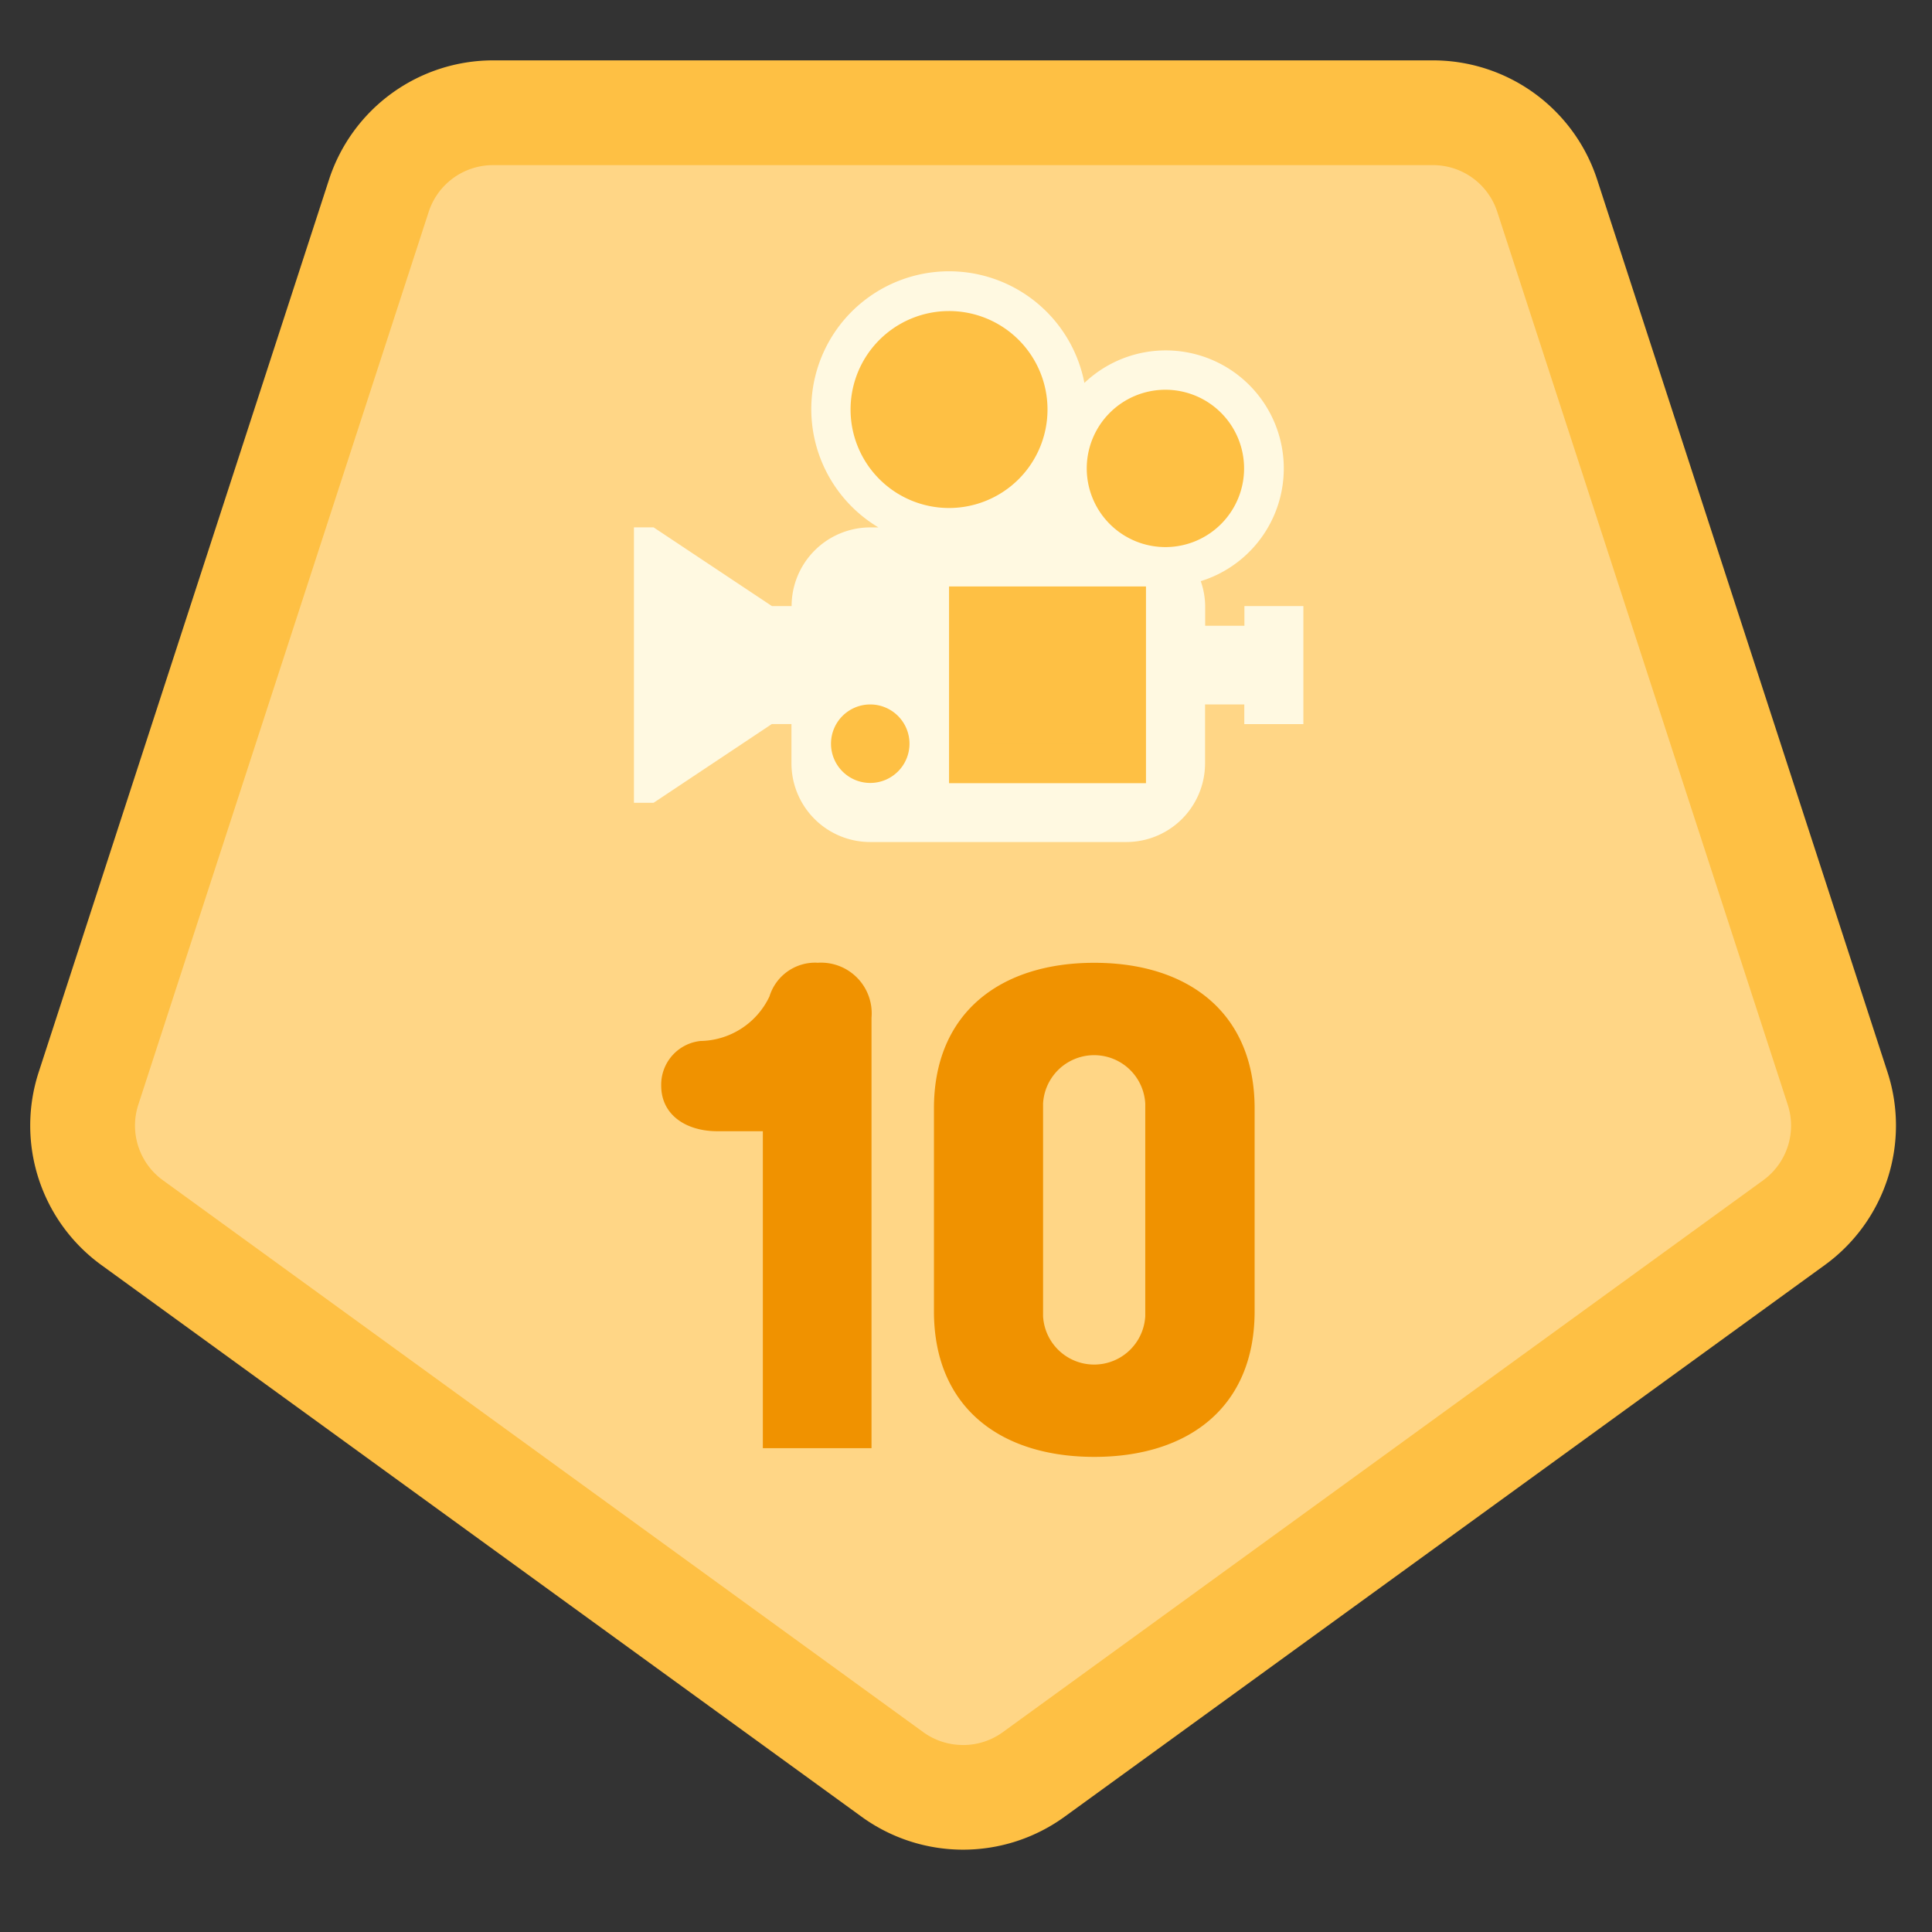
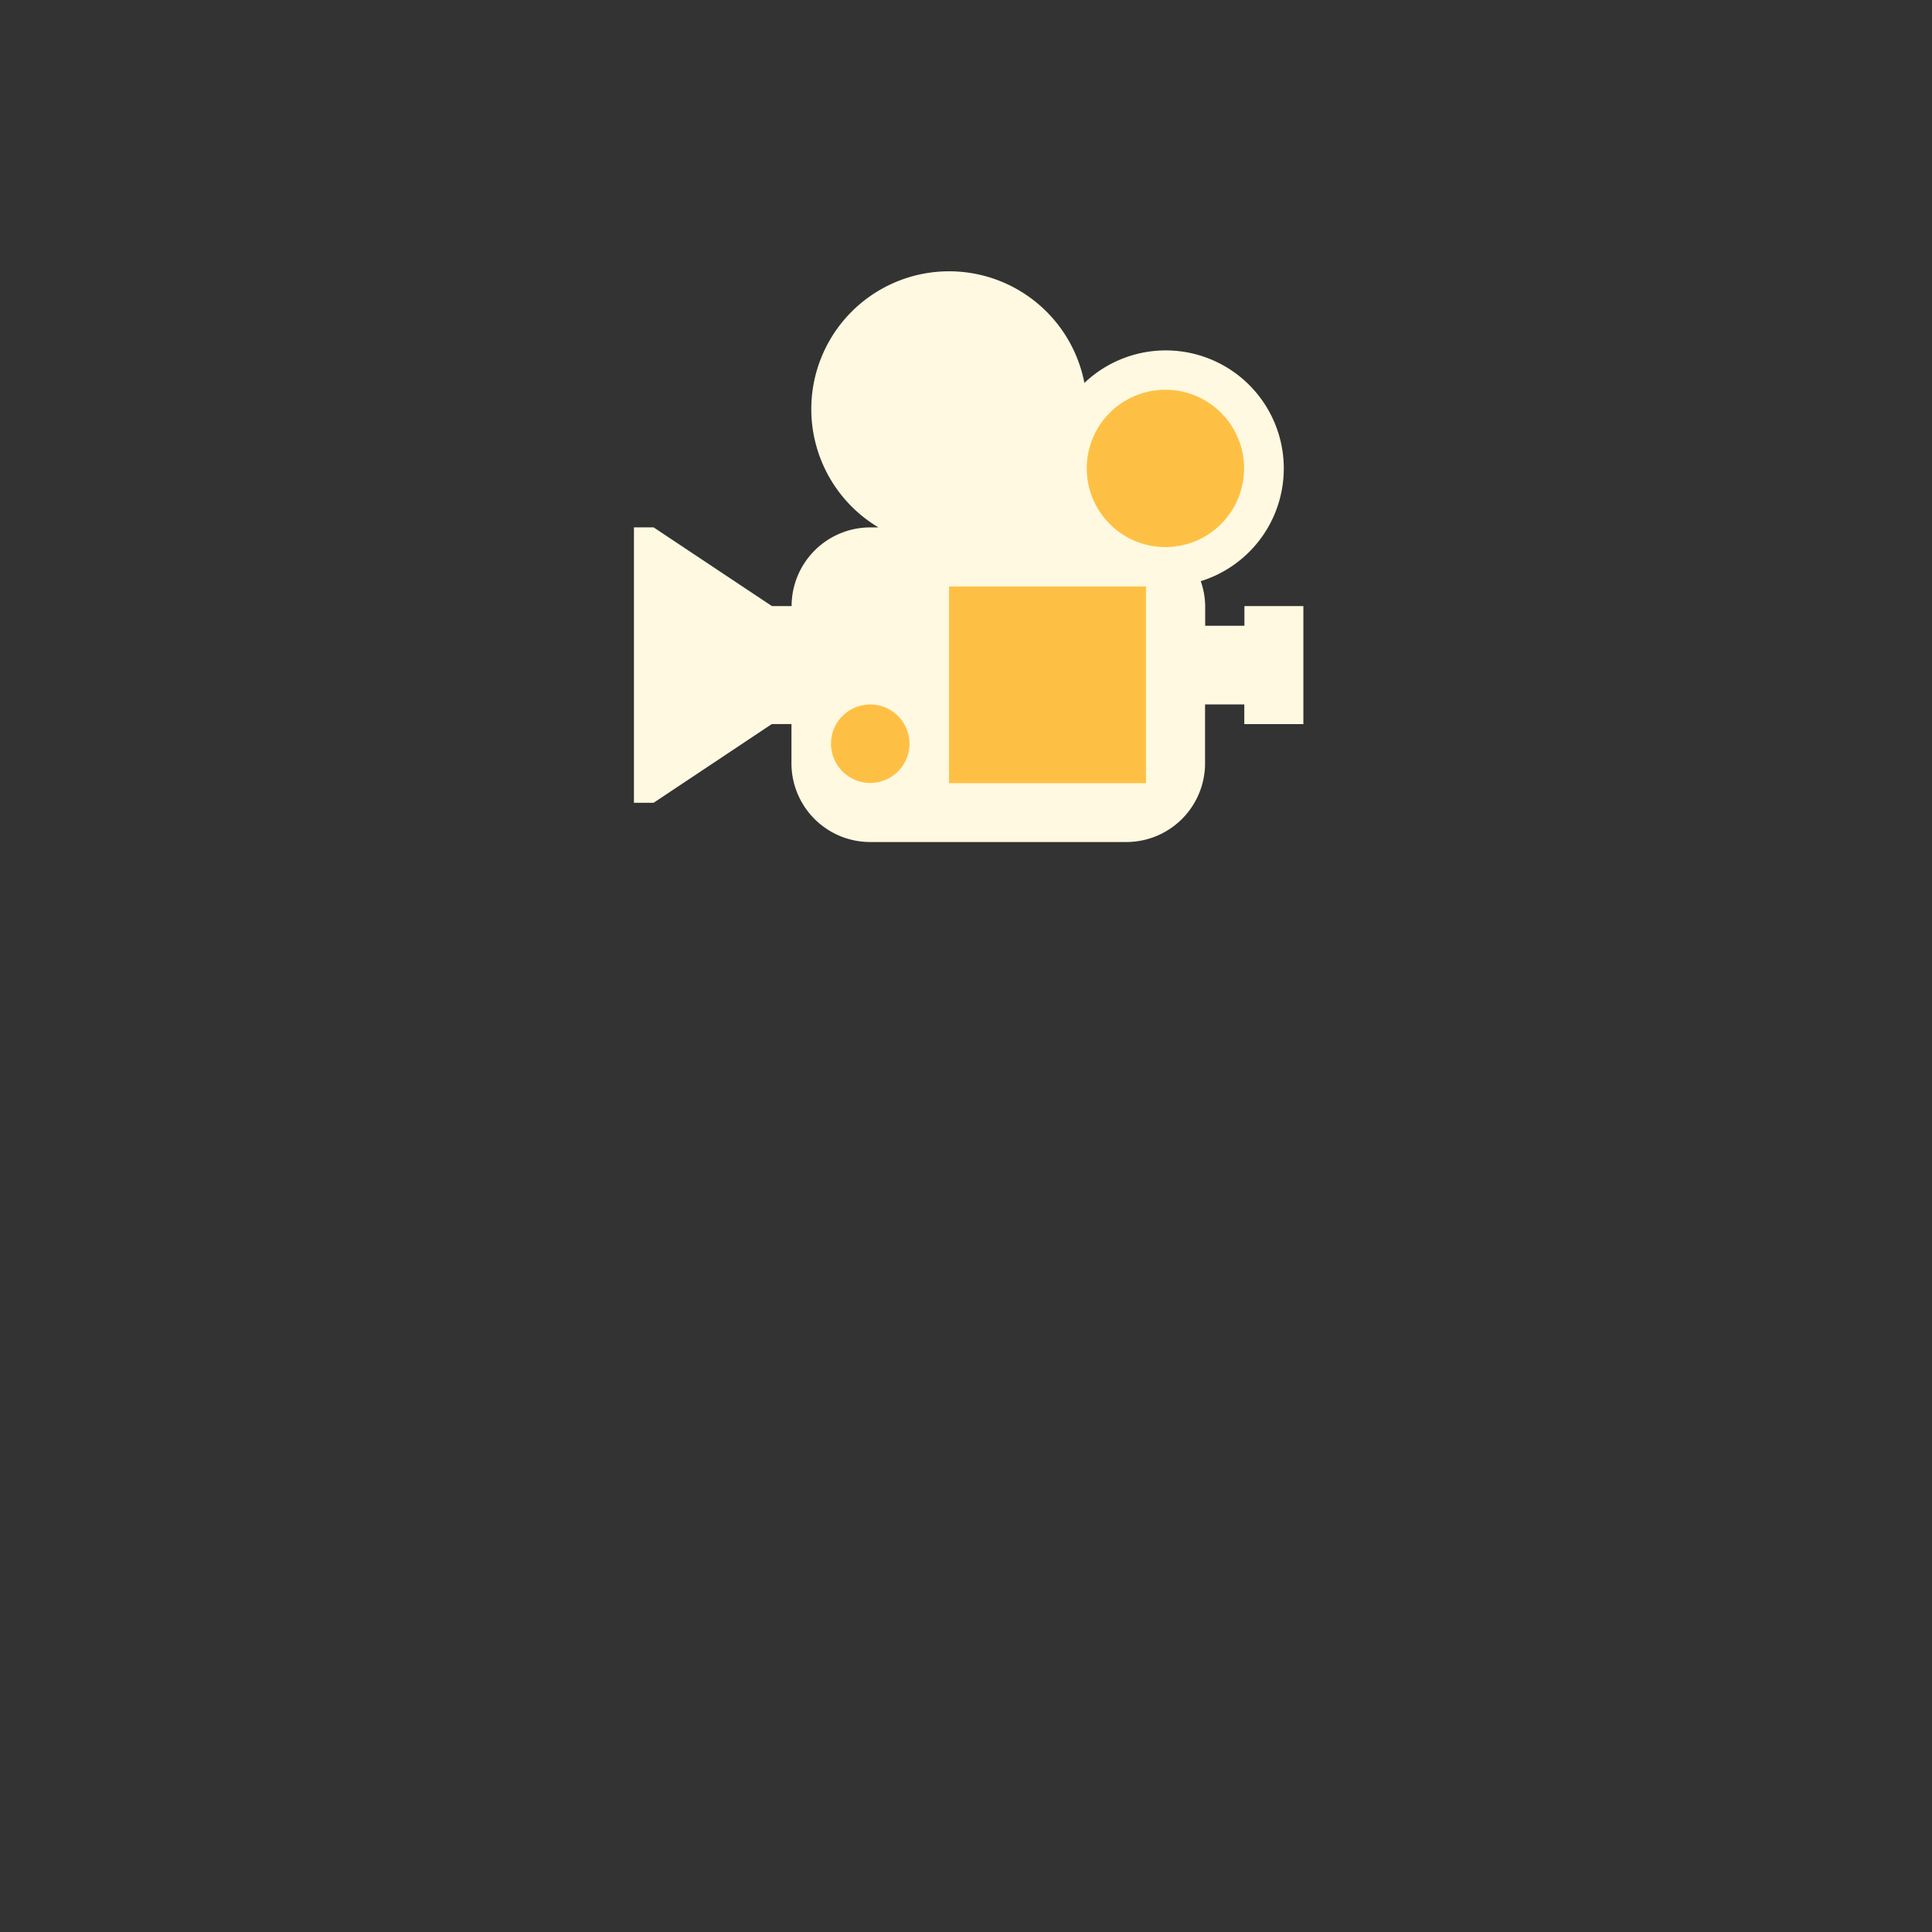
<svg xmlns="http://www.w3.org/2000/svg" width="64" height="64" viewBox="0 0 64 64">
  <rect x="0" y="0" width="64" height="64" fill="#333333" stroke="none" />
  <defs>
    <clipPath id="clip-path">
-       <rect id="사각형_3173" data-name="사각형 3173" width="64" height="64" transform="translate(108)" fill="none" />
-     </clipPath>
+       </clipPath>
    <clipPath id="clip-path-2">
      <rect id="사각형_3176" data-name="사각형 3176" width="25" height="20" transform="translate(128 9)" fill="none" />
    </clipPath>
  </defs>
  <g id="그룹_7994" data-name="그룹 7994" transform="translate(-478 -22)">
    <g id="그룹_7928" data-name="그룹 7928" transform="translate(370 22)">
      <g id="그룹_7927" data-name="그룹 7927" clip-path="url(#clip-path)">
        <path id="패스_8225" data-name="패스 8225" d="M143.265,60.182l25.184-18.276a5.709,5.709,0,0,0,2.078-6.386l-9.62-29.573A5.719,5.719,0,0,0,155.468,2H124.339A5.719,5.719,0,0,0,118.9,5.947l-9.619,29.572a5.709,5.709,0,0,0,2.077,6.387l25.184,18.276a5.726,5.726,0,0,0,6.723,0" fill="#fec044" />
-         <path id="패스_8226" data-name="패스 8226" d="M139.9,57.805a2.232,2.232,0,0,1-1.321-.429L113.4,39.1a2.236,2.236,0,0,1-.817-2.509L122.2,7.021a2.241,2.241,0,0,1,2.137-1.551h31.13A2.239,2.239,0,0,1,157.6,7.021l9.62,29.57a2.237,2.237,0,0,1-.816,2.51L141.224,57.377a2.229,2.229,0,0,1-1.32.429" fill="#ffd686" />
      </g>
    </g>
    <g id="그룹_7930" data-name="그룹 7930" transform="translate(370 22)">
      <g id="그룹_7929" data-name="그룹 7929" transform="translate(0 -1)" clip-path="url(#clip-path-2)">
        <path id="패스_8227" data-name="패스 8227" d="M149.223,21.078v.652h-1.3v-.652a2.579,2.579,0,0,0-.147-.826,3.91,3.91,0,1,0-3.854-6.567,4.565,4.565,0,1,0-6.823,4.786h-.266a2.608,2.608,0,0,0-2.61,2.606h-.652l-3.919-2.607H129v9.123h.652l3.914-2.607h.652v1.3a2.608,2.608,0,0,0,2.609,2.607h8.482a2.608,2.608,0,0,0,2.61-2.606h0V24.336h1.3v.652h1.957v-3.91Z" fill="#fff9e1" />
-         <path id="패스_8228" data-name="패스 8228" d="M142.7,14.562a3.262,3.262,0,1,1-3.266-3.258h0A3.261,3.261,0,0,1,142.7,14.562Z" fill="#fec044" />
-         <path id="패스_8229" data-name="패스 8229" d="M139.438,13.259a1.3,1.3,0,1,1-1.3,1.3,1.3,1.3,0,0,1,1.3-1.3" fill="#fec044" />
        <path id="패스_8230" data-name="패스 8230" d="M146.614,13.911A2.606,2.606,0,1,1,144,16.518a2.606,2.606,0,0,1,2.61-2.607Z" fill="#fec044" />
        <path id="패스_8231" data-name="패스 8231" d="M146.614,15.214a1.3,1.3,0,1,1-1.3,1.3,1.3,1.3,0,0,1,1.3-1.3" fill="#fec044" />
        <rect id="사각형_3174" data-name="사각형 3174" width="6.524" height="6.517" transform="translate(139.438 20.427)" fill="#fec044" />
-         <rect id="사각형_3175" data-name="사각형 3175" width="3.914" height="3.91" transform="translate(140.743 21.73)" fill="#fec044" />
        <path id="패스_8232" data-name="패스 8232" d="M136.828,24.336a1.3,1.3,0,1,1-1.3,1.3,1.3,1.3,0,0,1,1.3-1.3" fill="#fec044" />
      </g>
    </g>
    <g id="그룹_7932" data-name="그룹 7932" transform="translate(370 22)">
      <g id="그룹_7931" data-name="그룹 7931" clip-path="url(#clip-path)">
-         <path id="패스_8233" data-name="패스 8233" d="M135.07,30.894a1.678,1.678,0,0,1,1.8,1.818V46.973h-3.6v-10.5h-1.512c-1.008,0-1.855-.522-1.855-1.513a1.456,1.456,0,0,1,1.3-1.476,2.574,2.574,0,0,0,2.287-1.477,1.584,1.584,0,0,1,1.585-1.116" transform="translate(0 1)" fill="#f09200" />
+         <path id="패스_8233" data-name="패스 8233" d="M135.07,30.894a1.678,1.678,0,0,1,1.8,1.818h-3.6v-10.5h-1.512c-1.008,0-1.855-.522-1.855-1.513a1.456,1.456,0,0,1,1.3-1.476,2.574,2.574,0,0,0,2.287-1.477,1.584,1.584,0,0,1,1.585-1.116" transform="translate(0 1)" fill="#f09200" />
        <path id="패스_8234" data-name="패스 8234" d="M138.938,42.435V35.719c0-3.169,2.2-4.825,5.312-4.825s5.311,1.656,5.311,4.825v6.716c0,3.187-2.2,4.826-5.311,4.826s-5.312-1.639-5.312-4.826m7,.162v-7.04a1.695,1.695,0,0,0-3.385,0V42.6a1.695,1.695,0,0,0,3.385,0" transform="translate(0 1)" fill="#f09200" />
      </g>
    </g>
  </g>
</svg>